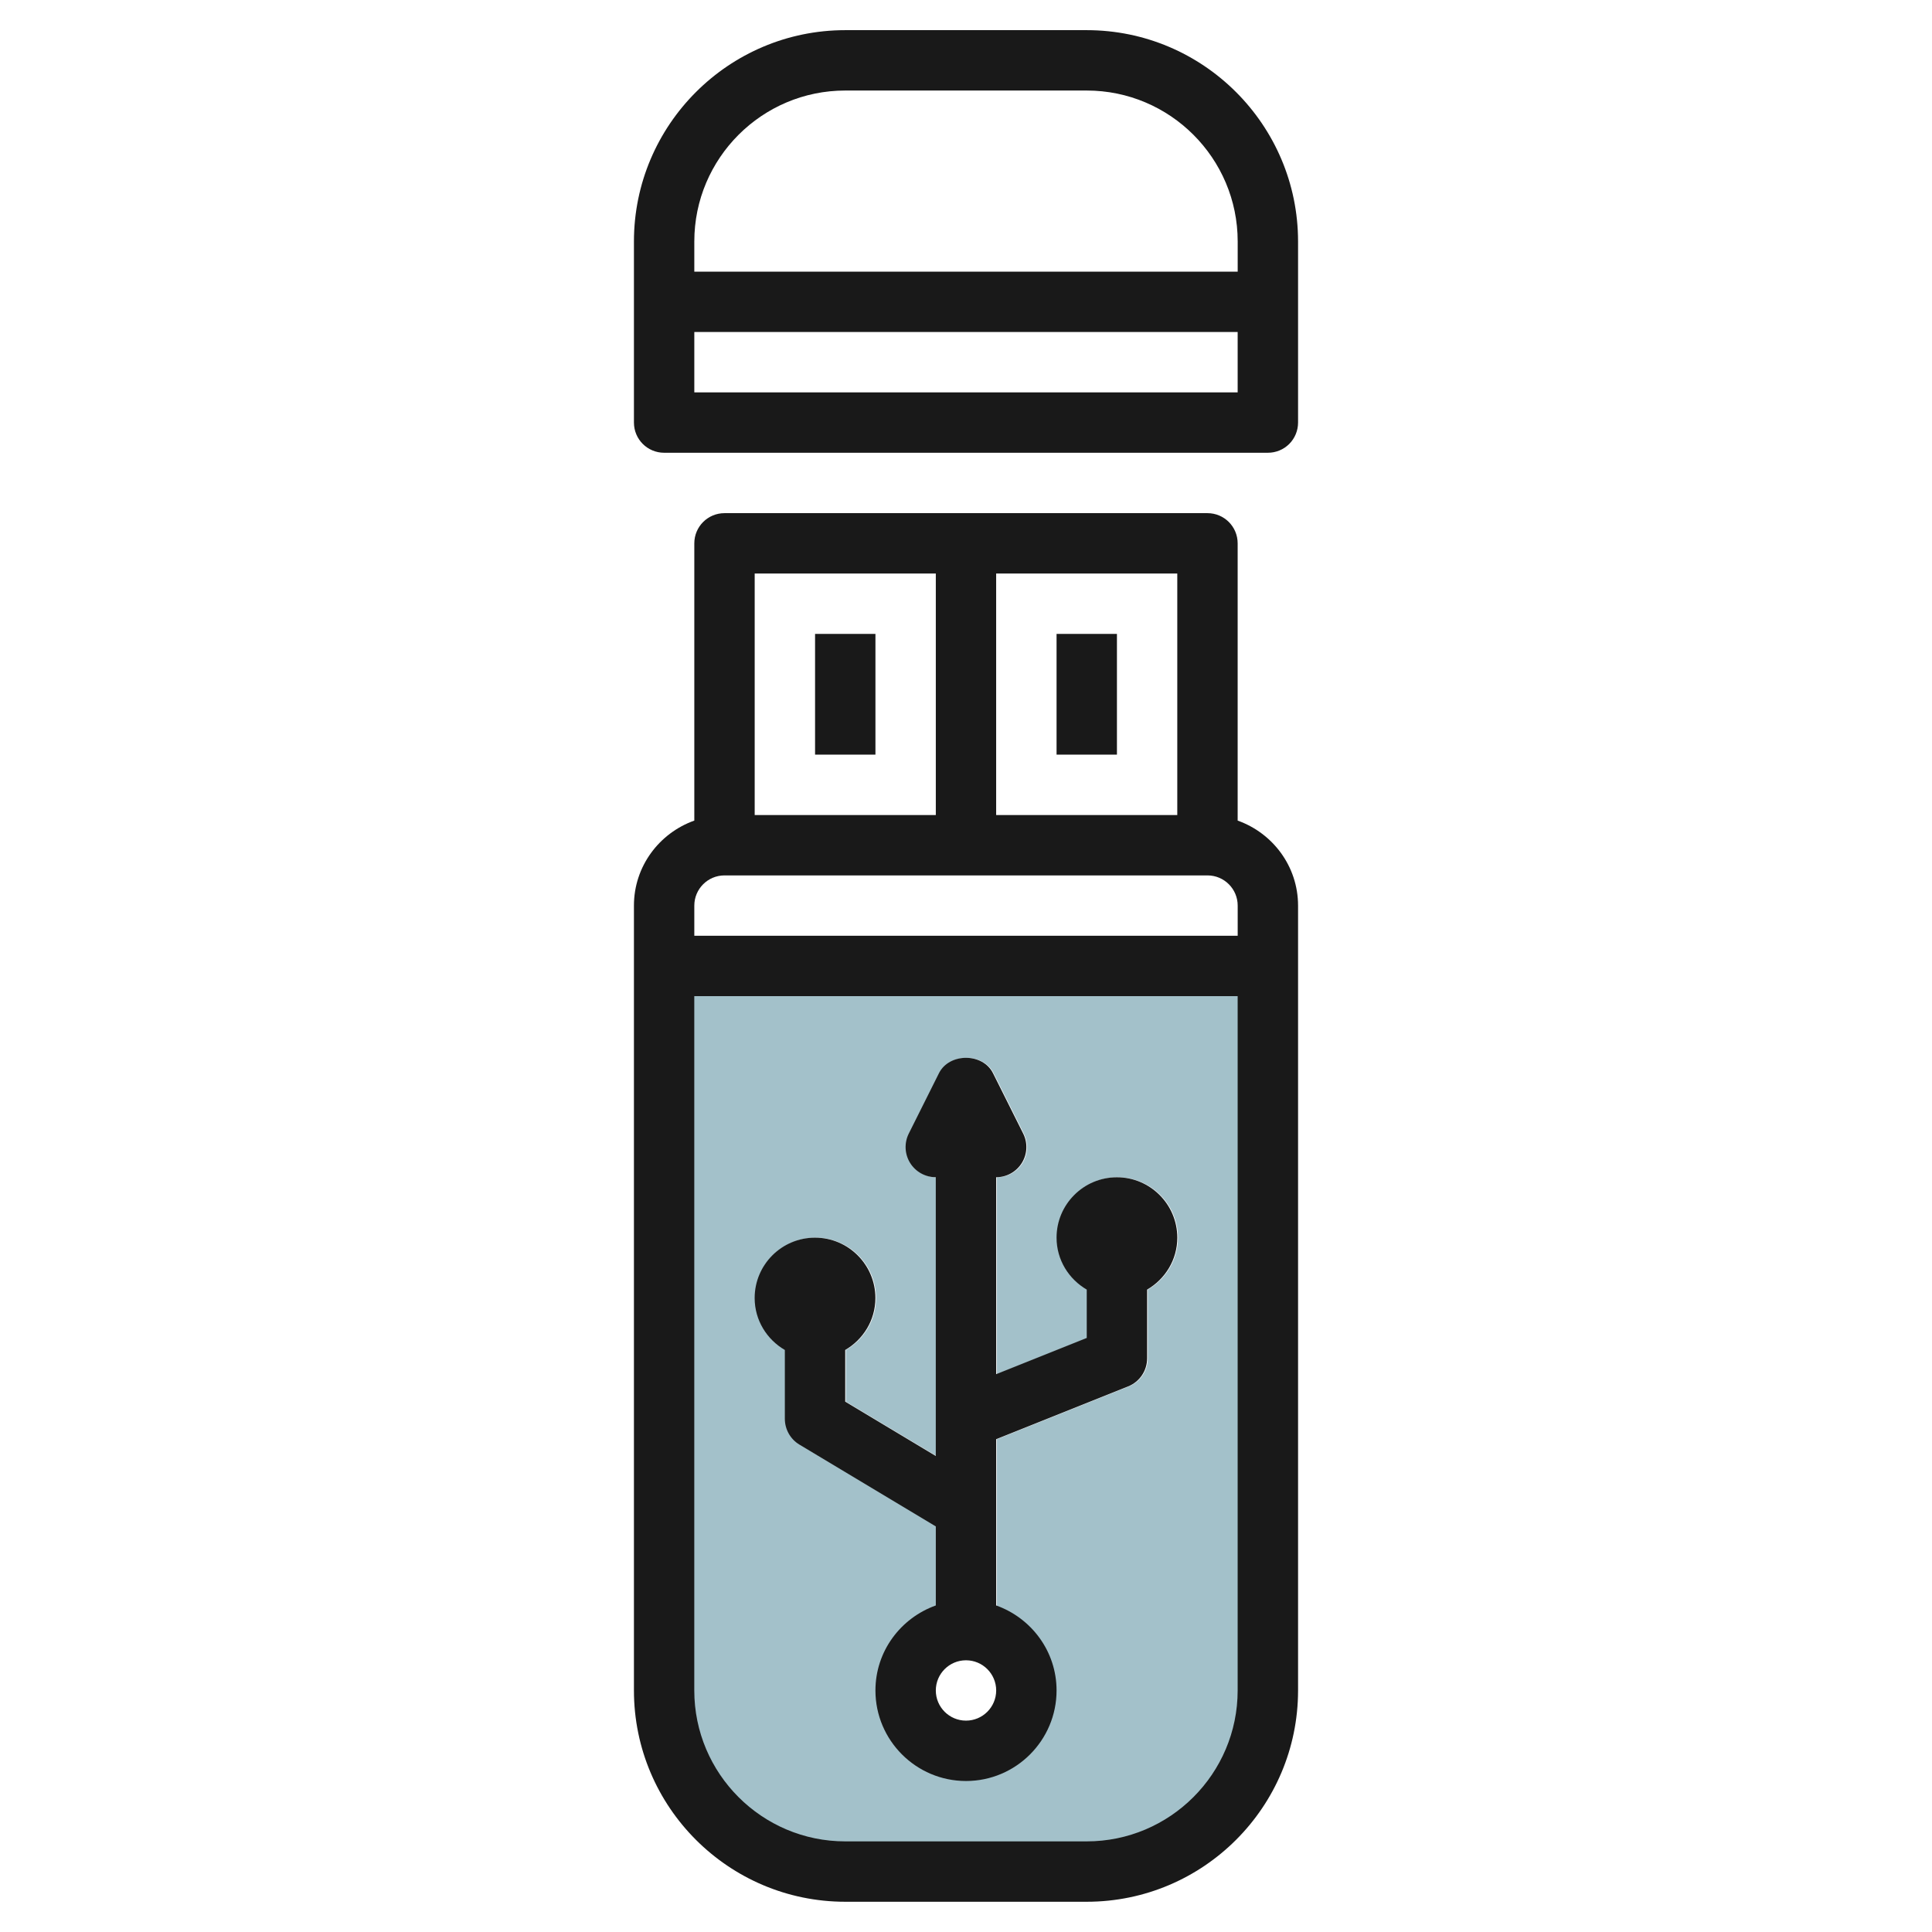
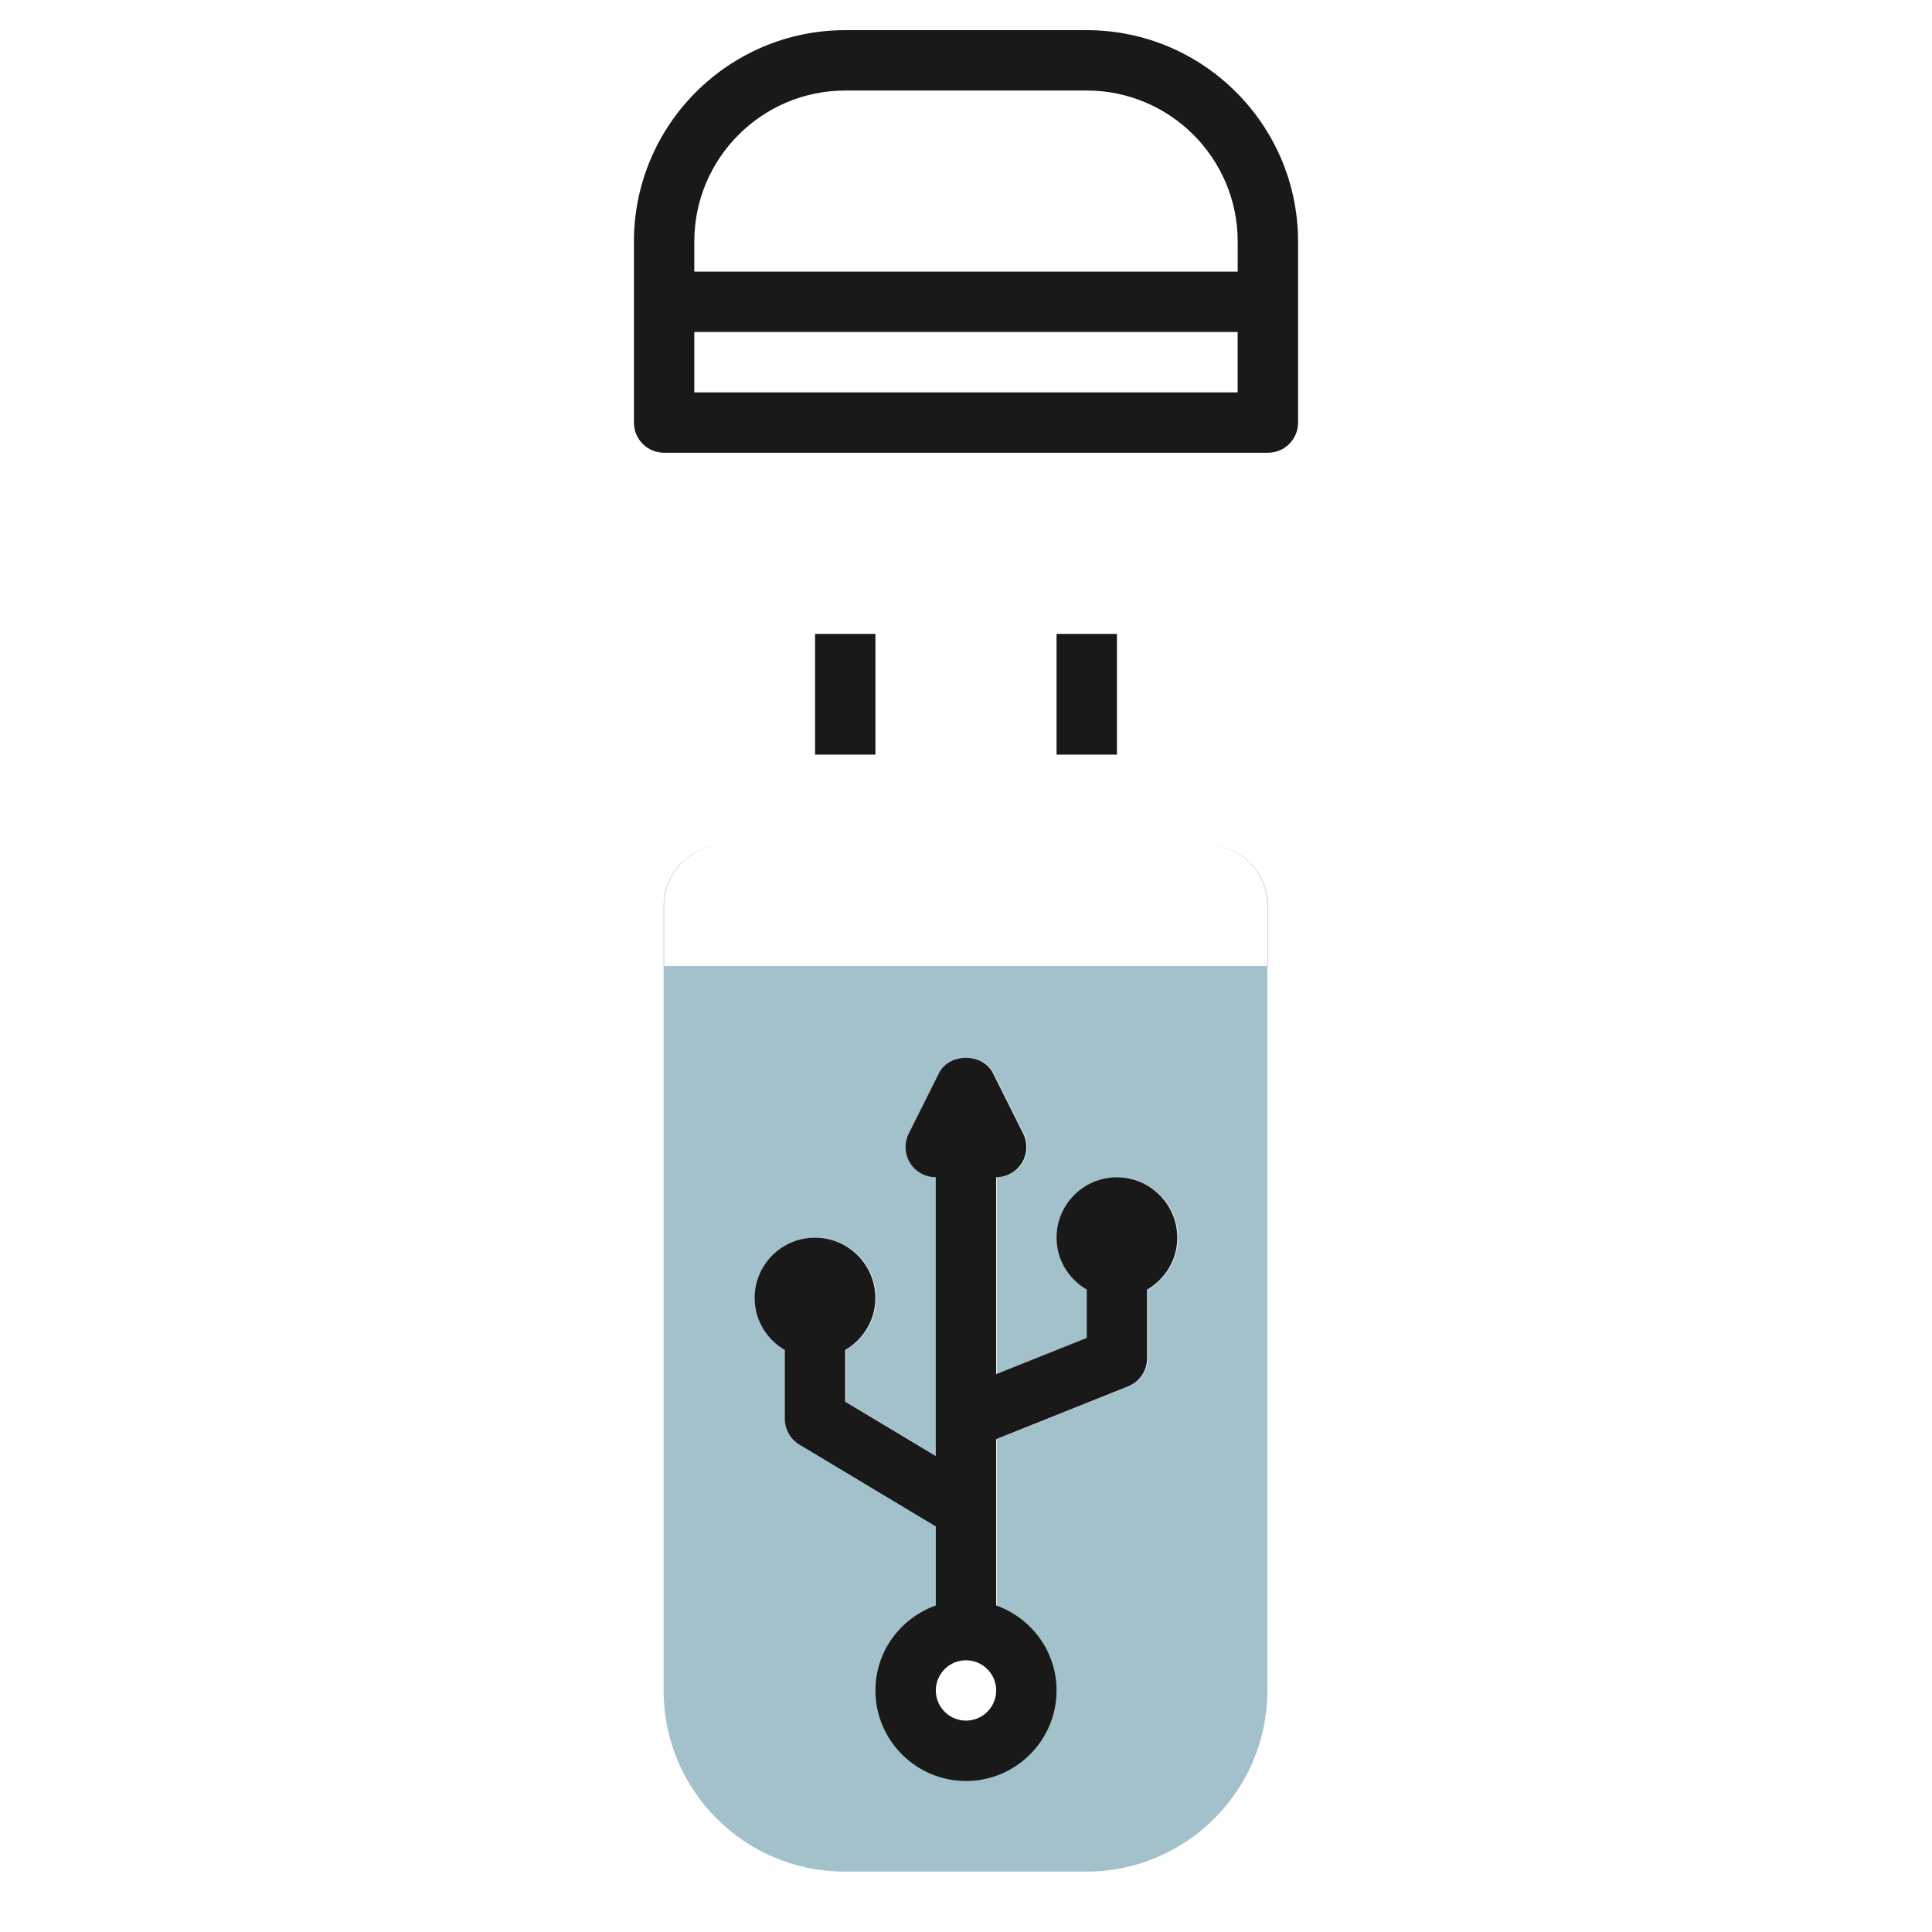
<svg xmlns="http://www.w3.org/2000/svg" id="Layer_3" enable-background="new 0 0 64 64" height="512" viewBox="0 0 64 64" width="512">
  <g>
    <g fill="#a3c1ca">
      <path d="m22 30c0-1.105.895-2 2-2h-.017c-1.105 0-2 .895-2 2v26c0 3.314 2.686 6 6 6h8c3.314 0 6-2.686 6-6v-24h-19.983zm5.021 10.999c1.103 0 2 .896 2 2 0 .737-.405 1.374-1 1.721v1.713l3 1.8v-9.234c-.347 0-.668-.179-.851-.474-.182-.295-.199-.663-.043-.973l1-2c.339-.677 1.45-.678 1.789 0l1 2c.155.31.139.678-.043.973-.183.295-.504.474-.851.474v6.524l3-1.2v-1.603c-.595-.347-1-.984-1-1.721 0-1.104.897-2 2-2s2 .896 2 2c0 .737-.405 1.375-1 1.721v2.278c0 .409-.249.777-.628.929l-4.372 1.749v6.601c.596.346 1.001.984 1.001 1.723 0 1.105-.895 2-2 2s-2-.895-2-2c0-.738.404-1.376 1-1.722v-3.712l-4.515-2.709c-.301-.181-.485-.507-.485-.858v-2.279c-.595-.347-1-.984-1-1.721-.002-1.103.895-2 1.998-2z" />
      <path d="m42 30c0-1.105-.895-2-2-2h-.017c1.105 0 2 .895 2 2v2h.017z" />
    </g>
    <g fill="#191919">
-       <path d="m40.999 27.183v-9.184c0-.553-.447-1-1-1h-15.999c-.553 0-1 .447-1 1v9.184c-1.161.414-2 1.514-2 2.816v25.999c0 3.86 3.14 7 7 7h8c3.86 0 7-3.14 7-7v-25.999c-.001-1.302-.839-2.402-2.001-2.816zm-2-.184h-6v-8h6zm-7.999-8v8h-6v-8zm-7 10h16c.552 0 1 .448 1 1v1h-18v-1c0-.552.448-1 1-1zm11.999 31.999h-8c-2.757 0-5-2.242-5-5v-23h18v23c0 2.758-2.243 5-5 5z" />
      <path d="m27 20.999h2v3.999h-2z" />
      <path d="m35 20.999h2v3.999h-2z" />
      <path d="m36 .999h-8c-3.86 0-7 3.14-7 7v5.999c0 .553.447 1 1 1h20c.266 0 .52-.104.708-.292.187-.188.292-.442.292-.708v-5.999c-.001-3.86-3.141-7-7-7zm-8 2h8c2.757 0 5 2.242 5 5v1h-18v-1c0-2.758 2.243-5 5-5zm-5 9.999v-2h17.999v2z" />
      <path d="m37 38.999c-1.103 0-2 .896-2 2 0 .737.405 1.374 1 1.721v1.601l-3 1.2v-6.524c.347 0 .668-.179.851-.474.182-.295.199-.663.043-.973l-1-2c-.338-.678-1.45-.677-1.789 0l-1 2c-.155.31-.139.678.043.973.183.295.504.474.851.474v9.234l-3-1.8v-1.711c.595-.347 1-.984 1-1.721 0-1.104-.897-2-2-2s-2 .896-2 2c0 .737.405 1.374 1 1.721v2.278c0 .352.184.678.485.858l4.516 2.709v2.618c-1.161.414-2 1.514-2 2.816 0 1.653 1.346 2.999 3 2.999s3-1.346 3-2.999c0-1.302-.839-2.402-2-2.816v-5.508l4.372-1.749c.38-.151.628-.52.628-.929v-2.277c.595-.347 1-.984 1-1.721-.001-1.103-.898-2-2-2zm-5 17.999c-.552 0-1-.448-1-.999 0-.552.448-1 1-1 .551 0 1 .448 1 1-.001.551-.449.999-1 .999z" />
    </g>
  </g>
</svg>